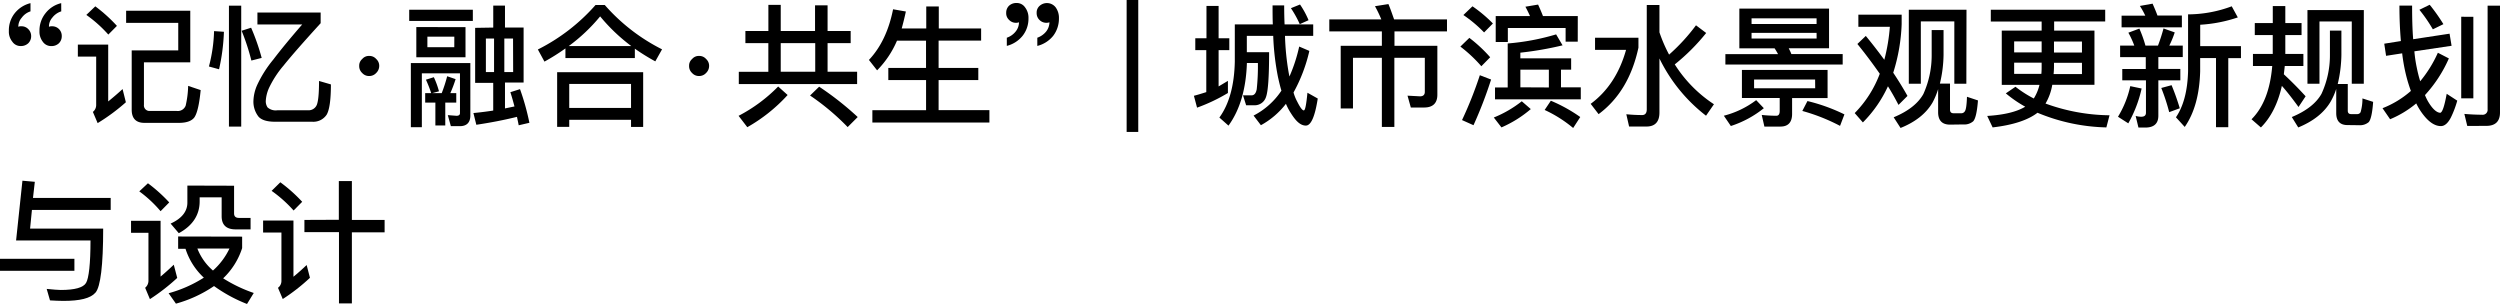
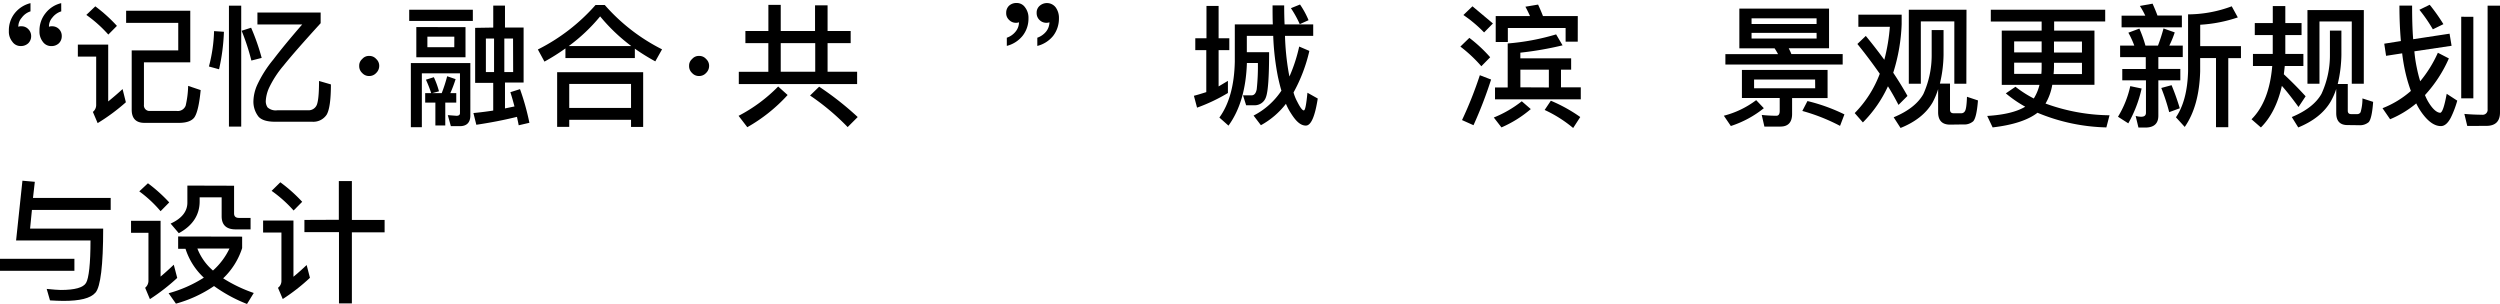
<svg xmlns="http://www.w3.org/2000/svg" viewBox="0 0 682.05 82.88">
  <title>P307</title>
  <g id="图层_2" data-name="图层 2">
    <g id="图层_1-2" data-name="图层 1">
      <path d="M8.32,3.1A4.75,4.75,0,0,0,5.94,4.82,3.65,3.65,0,0,0,5,7.31a1.62,1.62,0,0,1,.86-.14,2.5,2.5,0,0,1,1.84.76A2.66,2.66,0,0,1,8.5,9.86a2.66,2.66,0,0,1-.79,1.94,2.89,2.89,0,0,1-2.05.76,2.7,2.7,0,0,1-2.3-1.19,4.3,4.3,0,0,1-.94-2.92A7.48,7.48,0,0,1,4,3.63,7.88,7.88,0,0,1,8.32.86Zm8.39,0a4.94,4.94,0,0,0-2.45,1.73,3.6,3.6,0,0,0-.9,2.48,1.79,1.79,0,0,1,.86-.14,2.58,2.58,0,0,1,1.87.76,2.63,2.63,0,0,1,.76,1.94,2.66,2.66,0,0,1-.79,1.94,2.89,2.89,0,0,1-2.05.76,2.76,2.76,0,0,1-2.34-1.19,4.48,4.48,0,0,1-.9-2.92,7.51,7.51,0,0,1,1.62-4.82A7.63,7.63,0,0,1,16.7.86Z" />
      <path d="M29.52,12.17V27.68c1.22-1,2.56-2.12,3.92-3.38l.9,3.6a53.82,53.82,0,0,1-7.7,5.69l-1.3-3.06a2.39,2.39,0,0,0,.9-1.83V15.44h-5V12.17Zm2.38-5.11L29.55,9.43a34.94,34.94,0,0,0-6-5.36L26,1.73A41.79,41.79,0,0,1,31.89,7.05Zm21.24,24.8c-.68,1.08-2.12,1.66-4.32,1.66h-9.4c-2.34,0-3.49-1.22-3.49-3.6V13.75H48.63V6.23H34.41V2.92H51.91V17H39.27V28.58a1.51,1.51,0,0,0,1.62,1.69H48.2a2.3,2.3,0,0,0,2.45-1.44,26,26,0,0,0,.68-5.4l3.42,1.15C54.39,28.26,53.85,30.7,53.13,31.86Z" />
      <path d="M61.09,8.67A54,54,0,0,1,59.76,18.9L57,18.14a41.85,41.85,0,0,0,1.4-9.65Zm4.72-7.13v33H62.46v-33ZM71.39,15.8l-2.81.72a59.77,59.77,0,0,0-2.66-8.13l2.59-.83A59.15,59.15,0,0,1,71.39,15.8ZM87.48,3.42V6.33q-7.18,7.88-10.11,11.55a27.58,27.58,0,0,0-4,6.16,9.94,9.94,0,0,0-.86,3.49A3,3,0,0,0,73,29.3a3.3,3.3,0,0,0,2.63.79h8.53a2.41,2.41,0,0,0,2.27-1.48c.4-1,.61-3.13.61-6.52l3.24.94c0,4.21-.4,6.95-1.15,8.24a4.36,4.36,0,0,1-4,1.94H75c-2.16,0-3.64-.47-4.46-1.37a6.63,6.63,0,0,1-1.4-4.32,11.52,11.52,0,0,1,1-4.28,32,32,0,0,1,4.43-7c1.94-2.56,4.57-5.76,7.88-9.57H70.23V3.42Z" />
      <path d="M102.63,16.09a2.48,2.48,0,0,1,.83,1.91,2.65,2.65,0,0,1-.83,1.91,2.53,2.53,0,0,1-1.91.83,2.48,2.48,0,0,1-1.91-.83A2.51,2.51,0,0,1,98,18a2.36,2.36,0,0,1,.83-1.91,2.36,2.36,0,0,1,1.91-.83A2.41,2.41,0,0,1,102.63,16.09Z" />
      <path d="M129,2.66V5.72H111.64V2.66Zm-6,31.75-.83-3,2.38.18c.61,0,.94-.25.94-.72V20H115.09V34.7h-3V17.21h16.23V31.5c0,1.94-1,2.92-2.88,2.92Zm4-27v8.21H113.58V7.38Zm-9.36,18a33.84,33.84,0,0,0-1.44-3.67l2.16-.68a22.77,22.77,0,0,1,1.4,3.85l-1.84.5h2.59A40.6,40.6,0,0,0,122,20.8l2.3.79a35.41,35.41,0,0,1-1.44,3.82h1.62V28h-3v6.23h-2.7V28H116V25.41ZM123.95,10H116.6v2.88h7.34Zm10.62-2.48v-6h3.2v6h5.08v15h-5.08v7.06l2.59-.54c-.36-1.37-.72-2.66-1.12-3.89l2.63-.83a66.41,66.41,0,0,1,2.56,9.18l-2.92.68c-.14-.79-.32-1.55-.47-2.3-3.49.86-7.2,1.58-11.09,2.16l-.79-3.2c1.84-.18,3.64-.4,5.4-.68V22.6h-4.93v-15Zm.22,3h-2.23v9.14h2.23Zm5.18,0h-2.38v9.14H140Z" />
      <path d="M165,1.37a51.59,51.59,0,0,0,15.62,12.09l-1.84,3.28a56.22,56.22,0,0,1-5.58-3.46v2.56H154.26V13.21a57.11,57.11,0,0,1-5.72,3.6l-1.8-3.31A52,52,0,0,0,162.47,1.37Zm10.47,33.26h-3.31V32.68H155.3v1.94H152V19.69h23.47Zm-3.24-22.06a49,49,0,0,1-8.5-8.1,47.23,47.23,0,0,1-8.57,8.1Zm-.07,16.88V22.89H155.3v6.55Z" />
      <path d="M192.63,16.09a2.48,2.48,0,0,1,.83,1.91,2.65,2.65,0,0,1-.83,1.91,2.53,2.53,0,0,1-1.91.83,2.48,2.48,0,0,1-1.91-.83A2.51,2.51,0,0,1,188,18a2.36,2.36,0,0,1,.83-1.91,2.36,2.36,0,0,1,1.91-.83A2.41,2.41,0,0,1,192.63,16.09Z" />
      <path d="M214.88,25.92a44.34,44.34,0,0,1-11,8.78l-2.38-3.1a42.63,42.63,0,0,0,10.8-8ZM209.63,8.46V1.33H213V8.46h9.36v-7h3.42v7h6.3v3.31h-6.3v7.81h8.06v3.35H201.56V19.58h8.06V11.77h-6.26V8.46Zm12.78,11.12V11.77H213v7.81ZM234,31.93l-2.74,2.74A64.68,64.68,0,0,0,221,26.06l2.48-2.41A82.39,82.39,0,0,1,234,31.93Z" />
-       <path d="M239.29,19.19l-2.23-2.84q4.86-5.13,6.59-13.82l3.49.61Q246.6,5.62,246,7.77h6.7v-6h3.42v6h11.55v3.31H256.07v7.45H266.9v3.31H256.07v8.21h13.86v3.38H238V30.06h14.65V21.85H242.35V18.54h10.29V11.09h-7.92A26,26,0,0,1,239.29,19.19Z" />
      <path d="M279.65,2a4.63,4.63,0,0,1,.94,3A7.55,7.55,0,0,1,279,9.75a8.08,8.08,0,0,1-4.32,2.77V10.29a5.18,5.18,0,0,0,2.41-1.69A4,4,0,0,0,278,6.08a2.35,2.35,0,0,1-.86.14,2.53,2.53,0,0,1-1.84-.79,2.45,2.45,0,0,1-.79-1.91,2.63,2.63,0,0,1,.76-1.94,2.91,2.91,0,0,1,2.09-.76A2.71,2.71,0,0,1,279.65,2ZM288,2a4.84,4.84,0,0,1,.9,3,7.74,7.74,0,0,1-1.58,4.79A8.08,8.08,0,0,1,283,12.53V10.29a5.37,5.37,0,0,0,2.41-1.69,4.16,4.16,0,0,0,.9-2.52,2.35,2.35,0,0,1-.86.14,2.61,2.61,0,0,1-1.87-.79,2.55,2.55,0,0,1-.76-1.91,2.43,2.43,0,0,1,.83-1.94A3,3,0,0,1,288,2Z" />
-       <path d="M310.54,0V36h-3.17V0Z" />
      <path d="M329.15,10.44V1.62h3.31v8.82h2.92v3.24h-2.92v9.9L335,22.06v3.31a47.56,47.56,0,0,1-8.42,4l-.86-3.24c1.15-.29,2.27-.65,3.38-1V13.68h-3V10.44Zm6,23.83-2.48-2.2q4-5.51,4.21-15.23V6.66h10.37c-.07-1.66-.07-3.38-.07-5.18h3.17q0,2.81.11,5.18h7.81V9.79h-7.7a70.27,70.27,0,0,0,1,10q.11.59.22,1.08a43.55,43.55,0,0,0,2.66-8.17l2.77,1.19a43.33,43.33,0,0,1-4.32,11.34,11.91,11.91,0,0,0,1,2.48c.79,1.58,1.4,2.41,1.8,2.41s.68-1.62,1-4.82l2.81,1.58c-.76,4.9-1.84,7.38-3.24,7.38s-2.63-1.08-4-3.24a15.83,15.83,0,0,1-1.44-2.7A21.92,21.92,0,0,1,344,34.16L342,31.53a20.19,20.19,0,0,0,7.6-6.8c-.36-1.15-.65-2.41-.94-3.71a70.17,70.17,0,0,1-1.3-11.23h-7.2v4.46h6.08c0,6.7-.29,10.76-.86,12.24a3.22,3.22,0,0,1-3,2.23h-2.41L339.12,26h2.48c.65-.07,1.08-.65,1.26-1.66a58.9,58.9,0,0,0,.32-7.16h-3C339.95,24.26,338.29,29.95,335.16,34.27ZM357,5.51,354.6,6.59a28.84,28.84,0,0,0-2.41-4.36l2.48-1A23.31,23.31,0,0,1,357,5.51Z" />
-       <path d="M376.85,5.29a33.52,33.52,0,0,0-1.73-3.6l3.67-.58c.54,1.26,1,2.66,1.55,4.18h14.43V8.57H380.44v3.92h11.7V25.84c0,2.3-1.22,3.49-3.6,3.49h-3.64L384,26.1l3.42.18c.86,0,1.3-.43,1.3-1.22V15.77h-8.31V34.63H377V15.77h-7.88V29.59h-3.35V12.49H377V8.57H362.66V5.29Z" />
-       <path d="M406.55,15.62l-2.41,2.45a38.57,38.57,0,0,0-5.72-5.36l2.45-2.38A39.05,39.05,0,0,1,406.55,15.62Zm.25,6.08A114.77,114.77,0,0,1,402,34.16l-3.13-1.4a105.64,105.64,0,0,0,4.86-12.24Zm.5-15.3-2.41,2.45a35.64,35.64,0,0,0-5.65-4.75l2.48-2.38A37.81,37.81,0,0,1,407.3,6.41Zm10.33,23.36a31.68,31.68,0,0,1-8,5l-2.09-2.7a30.85,30.85,0,0,0,7.63-4.43Zm8.67-17.39a91.46,91.46,0,0,1-11.52,2v1.55h13.86V19h-2.77v4.82h5.4V27.1h-23.4V23.86h3.46v-12a63.71,63.71,0,0,0,13.21-2.48Zm4.14-1h-3.31V7.63H411.37v3.82h-3.31V4.39h9.36c-.4-.9-.83-1.76-1.26-2.56l3.46-.58c.43.94.9,2,1.33,3.13h9.5Zm-7.88,12.49V19h-7.77v4.82Zm8.57,8.06-1.94,3A34.79,34.79,0,0,0,421.41,30l1.69-2.52A42.1,42.1,0,0,1,431.13,31.93Z" />
-       <path d="M447,10.29V13q-2.59,12-10.87,18.14l-2.16-2.81c4.68-3.46,7.88-8.39,9.65-14.72h-8.46V10.29ZM465.48,9a55.06,55.06,0,0,1-8.57,8.57A35.92,35.92,0,0,0,467.6,28.44l-2.16,3.13a44.1,44.1,0,0,1-12.71-15.62V30.7c0,2.52-1.19,3.82-3.53,3.82h-4.75l-.76-3.35q2.27.22,4.32.22c.83,0,1.26-.54,1.26-1.55V1.37h3.46V8.82a40.18,40.18,0,0,0,2.63,6.08,51.73,51.73,0,0,0,7.34-8Z" />
+       <path d="M406.55,15.62l-2.41,2.45a38.57,38.57,0,0,0-5.72-5.36l2.45-2.38A39.05,39.05,0,0,1,406.55,15.62Zm.25,6.08A114.77,114.77,0,0,1,402,34.16l-3.13-1.4a105.64,105.64,0,0,0,4.86-12.24Zm.5-15.3-2.41,2.45a35.64,35.64,0,0,0-5.65-4.75l2.48-2.38Zm10.33,23.36a31.68,31.68,0,0,1-8,5l-2.09-2.7a30.85,30.85,0,0,0,7.63-4.43Zm8.67-17.39a91.46,91.46,0,0,1-11.52,2v1.55h13.86V19h-2.77v4.82h5.4V27.1h-23.4V23.86h3.46v-12a63.71,63.71,0,0,0,13.21-2.48Zm4.14-1h-3.31V7.63H411.37v3.82h-3.31V4.39h9.36c-.4-.9-.83-1.76-1.26-2.56l3.46-.58c.43.94.9,2,1.33,3.13h9.5Zm-7.88,12.49V19h-7.77v4.82Zm8.57,8.06-1.94,3A34.79,34.79,0,0,0,421.41,30l1.69-2.52A42.1,42.1,0,0,1,431.13,31.93Z" />
      <path d="M481.21,29.52a28.24,28.24,0,0,1-9,4.86l-1.91-2.81a24.83,24.83,0,0,0,8.82-4.25ZM499,2.34V13.17H488c.25.5.5,1,.72,1.58h14V17.6h-32V14.76h14.36a16.63,16.63,0,0,0-.94-1.58h-9.61V2.34Zm-.4,16.74v7.67h-9.68v4.32c0,2.3-1.08,3.46-3.17,3.46h-4.39l-.72-3.17a39.08,39.08,0,0,0,4,.22c.58,0,.9-.43.9-1.3V26.74H475.23V19.08Zm-3-12.53V5H477.86V6.55Zm0,2.41H477.86v1.55h17.75Zm-.4,12.74H478.55v2.38h16.67Zm8,9.5L502,34.34a51.49,51.49,0,0,0-10.29-4.07l1.4-2.7A48.51,48.51,0,0,1,503.2,31.21Z" />
      <path d="M514.08,16.31a49.94,49.94,0,0,0,1.51-9H507V4h11.81V6.59a49.35,49.35,0,0,1-2.3,13.25c1.4,2.09,2.7,4.21,3.89,6.33l-2.45,2.45c-.86-1.66-1.8-3.35-2.88-5.08a34.06,34.06,0,0,1-6.84,9.86L506,30.85a30.43,30.43,0,0,0,6.84-10.73C511,17.49,509,14.79,506.73,12l2.3-2.2C510.84,12,512.49,14.15,514.08,16.31ZM532,34c-2.16,0-3.24-1.15-3.24-3.38v-6.3A19.78,19.78,0,0,1,527.22,28c-1.76,3-4.68,5.29-8.71,6.91L516.63,32c4-1.66,6.66-3.78,8.1-6.34A25.68,25.68,0,0,0,527,15V8.21h3.24V15a35.19,35.19,0,0,1-1,7.81H532v7.09c0,.68.32,1,1,1h2.09a1.11,1.11,0,0,0,1-.61q.43-.65.54-3.89l3,1c-.25,3.17-.68,5-1.3,5.69a3.68,3.68,0,0,1-2.7.86Zm4.46-11.16h-3.28v-17h-9.14v17h-3.28V2.66H536.5Z" />
      <path d="M574.34,2.66v3.2H560.41V8.35h11V23.14H559.9a14.88,14.88,0,0,1-1.84,5.11,52.4,52.4,0,0,0,17.46,3.2l-.86,3.31a51.64,51.64,0,0,1-18.79-4c-2.59,2-6.66,3.35-12.24,4l-1.48-3.13c4.61-.29,8.06-1.12,10.37-2.52a33.46,33.46,0,0,1-5.29-3.64l2.63-1.8a31.47,31.47,0,0,0,5,3.2,12.49,12.49,0,0,0,1.55-3.71H546.12V8.35H557V5.87H543.13V2.66ZM557,14.29v-3H549.5v3ZM557,18V17.1H549.5v3.06h7.42C557,19.44,557,18.68,557,18Zm11-.86h-7.63V18a20.91,20.91,0,0,1-.11,2.2H568Zm-7.63-2.81H568v-3h-7.63Z" />
      <path d="M584.28,24.15a34.38,34.38,0,0,1-3.64,9.5l-2.81-1.8a27.1,27.1,0,0,0,3.35-8.35Zm-2-11.7a24.42,24.42,0,0,0-1.62-3.53l3-1.12a34.09,34.09,0,0,1,1.66,4.64h3.42a47.34,47.34,0,0,0,1.51-4.68l3.06,1.08a25.82,25.82,0,0,1-1.48,3.6h3.67v3.13h-6.66v3.24h6v3.1h-6v9.65q0,3.24-3.56,3.24h-1.87l-.76-3.17a5.86,5.86,0,0,0,1.51.22q1.3,0,1.3-1.08V21.92H579v-3.1h6.41V15.59h-7V12.45Zm3-8.17a21.14,21.14,0,0,0-1.48-2.66L587.27,1c.43,1,.9,2.05,1.33,3.24h6.66V7.45H578.81V4.28Zm9.47,25.23L591.8,30.6A54.12,54.12,0,0,0,589.64,24l2.81-.76A64.49,64.49,0,0,1,594.68,29.52ZM610.52,4.75a39,39,0,0,1-10.26,2v5.83h11.12v3.28h-3.46V34.7h-3.35V15.84h-4.32v3.64c-.18,6.33-1.58,11.37-4.21,15.15L593.64,32c2.05-3,3.17-7.2,3.31-12.56V3.92a34.23,34.23,0,0,0,11.91-2.2Z" />
      <path d="M620.06,6.3V1.66h3.42V6.3h4.43V9.57h-4.43v5.15h4.93V18h-5.08c-.07.79-.18,1.55-.25,2.27,1.94,1.8,3.92,3.78,5.94,6l-1.94,2.92c-1.8-2.48-3.31-4.39-4.54-5.76q-1.62,7.23-5.72,11.34l-2.56-2.23c3.24-3.24,5.11-8.06,5.65-14.54h-5.26V14.72h5.4V9.57h-4.9V6.3Zm20.37,27.82c-2.05,0-3.06-1.12-3.06-3.28V24.26a18,18,0,0,1-1.58,3.56c-1.8,3-4.75,5.29-8.78,6.95l-1.76-2.84c4-1.66,6.66-3.78,8.1-6.33A25.09,25.09,0,0,0,635.65,15V8.35h3.13V15a36.49,36.49,0,0,1-1,7.92h2.74v7.27c0,.61.29.94.9.94h1.66a1,1,0,0,0,.94-.54,13.06,13.06,0,0,0,.5-3.74l2.92.94c-.22,3.1-.65,4.93-1.22,5.54a3.67,3.67,0,0,1-2.59.83Zm4.46-11.27h-3.28v-17H632.8v17h-3.28V2.74H644.9Z" />
      <path d="M668.84,12.49,658.69,14a36.19,36.19,0,0,0,.65,4.43,38,38,0,0,0,.94,3.74,33.42,33.42,0,0,0,4.82-7.78l3,1.55a36.16,36.16,0,0,1-6.52,10,14.23,14.23,0,0,0,.79,1.66c1.22,2.09,2.38,3.13,3.38,3.17.58-.11,1.15-1.84,1.76-5.18l2.88,1.87a26.83,26.83,0,0,1-1.76,4.64c-.79,1.51-1.69,2.3-2.7,2.3-1.73,0-3.42-1.19-5.11-3.49a16.77,16.77,0,0,1-1.62-2.7,27.71,27.71,0,0,1-7.13,4.32L650,29.52a26.11,26.11,0,0,0,7.74-4.71,41.53,41.53,0,0,1-1.26-4.07,48.27,48.27,0,0,1-1.12-6.19l-4.39.68-.5-3.31,4.54-.72c-.25-2.88-.4-6.12-.4-9.68h3.46c0,3.38.07,6.44.29,9.18l9.93-1.51Zm-2.23-5.9L663.73,8a40.71,40.71,0,0,0-3.67-5.33l2.81-1.37A50.31,50.31,0,0,1,666.61,6.59Zm8.17-2V26.82h-3.31V4.57Zm-1.66,29.77-.79-3.28c1.69.14,3.28.22,4.79.22a1.35,1.35,0,0,0,1.55-1.48V1.55h3.38V30.67c0,2.45-1.26,3.67-3.74,3.67Z" />
      <path d="M20.3,70.6v3.28H0V70.6Zm-10.8-21L9,54h21.2v3.28H8.71l-.5,5.08H28.15c0,10-.72,15.87-2.09,17.46s-4.28,2.27-8.78,2.27c-1.15,0-2.38-.07-3.64-.14l-.9-3.13c1.84.18,3.13.29,3.85.29,3.82,0,6.12-.65,6.88-1.91S24.69,72,24.69,65.6H4.39L6.12,49.3Z" />
      <path d="M43.81,60.24V75.46c1.12-.94,2.3-2,3.6-3.24l.94,3.6a54.41,54.41,0,0,1-7.45,5.79l-1.3-3.1a2.48,2.48,0,0,0,.9-1.91V63.51H35.75V60.24Zm2.34-5-2.34,2.38A33.09,33.09,0,0,0,38,52.21L40.36,50A42,42,0,0,1,46.15,55.2Zm19.91,9.32v3.13a19.62,19.62,0,0,1-5.18,8.24,39.25,39.25,0,0,0,8.35,4l-1.84,3a40.67,40.67,0,0,1-9-4.89A34.87,34.87,0,0,1,48,82.84L46,80a35,35,0,0,0,9.61-4.25,18.35,18.35,0,0,1-5-7.88H48.6V64.52Zm-2.2-13.89v7.56c0,.79.43,1.22,1.33,1.22h3.17v3.13H64.29c-2.56,0-3.82-1.22-3.82-3.6V53.83h-6v1.08c0,3.74-1.91,6.66-5.69,8.71L46.55,61c3-1.37,4.57-3.28,4.57-5.72V50.63ZM58.1,73.81a18.83,18.83,0,0,0,4.5-6H53.85A15.16,15.16,0,0,0,58.1,73.81Z" />
      <path d="M80.06,60.17V75.5c1.15-.94,2.34-2,3.6-3.2l.9,3.49a52,52,0,0,1-7.42,5.79l-1.3-3.06a2.32,2.32,0,0,0,.94-1.83V63.44h-5V60.17Zm2.38-5.11L80.1,57.43a34.94,34.94,0,0,0-6-5.36l2.38-2.34A41.79,41.79,0,0,1,82.44,55.05Zm10,4.9V49.4H96V60h8.93v3.38H96v19.4H92.48V63.33H83.05V60Z" />
    </g>
  </g>
</svg>